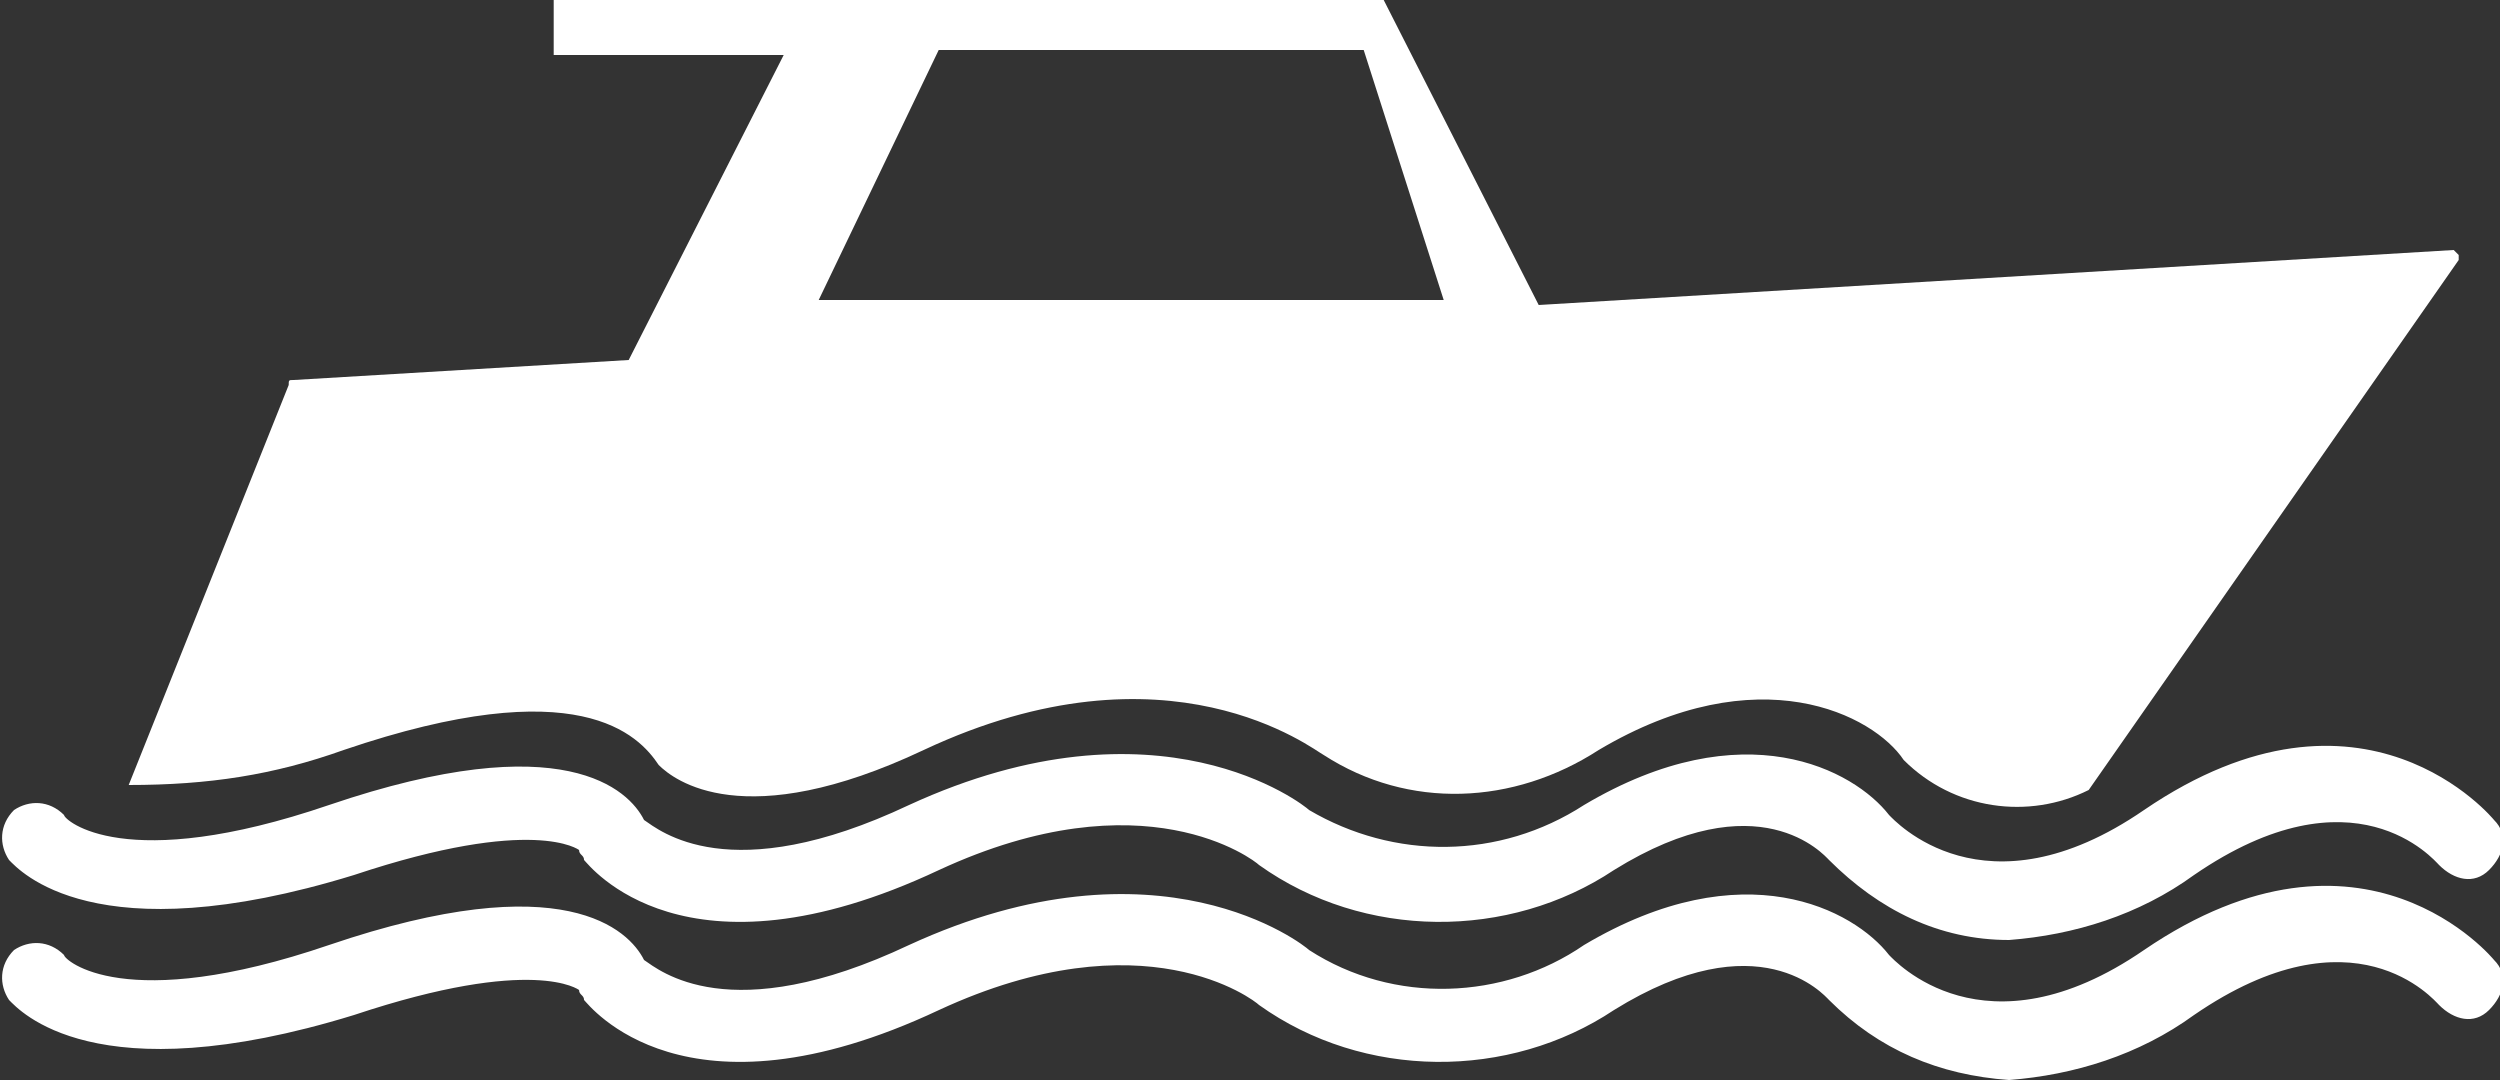
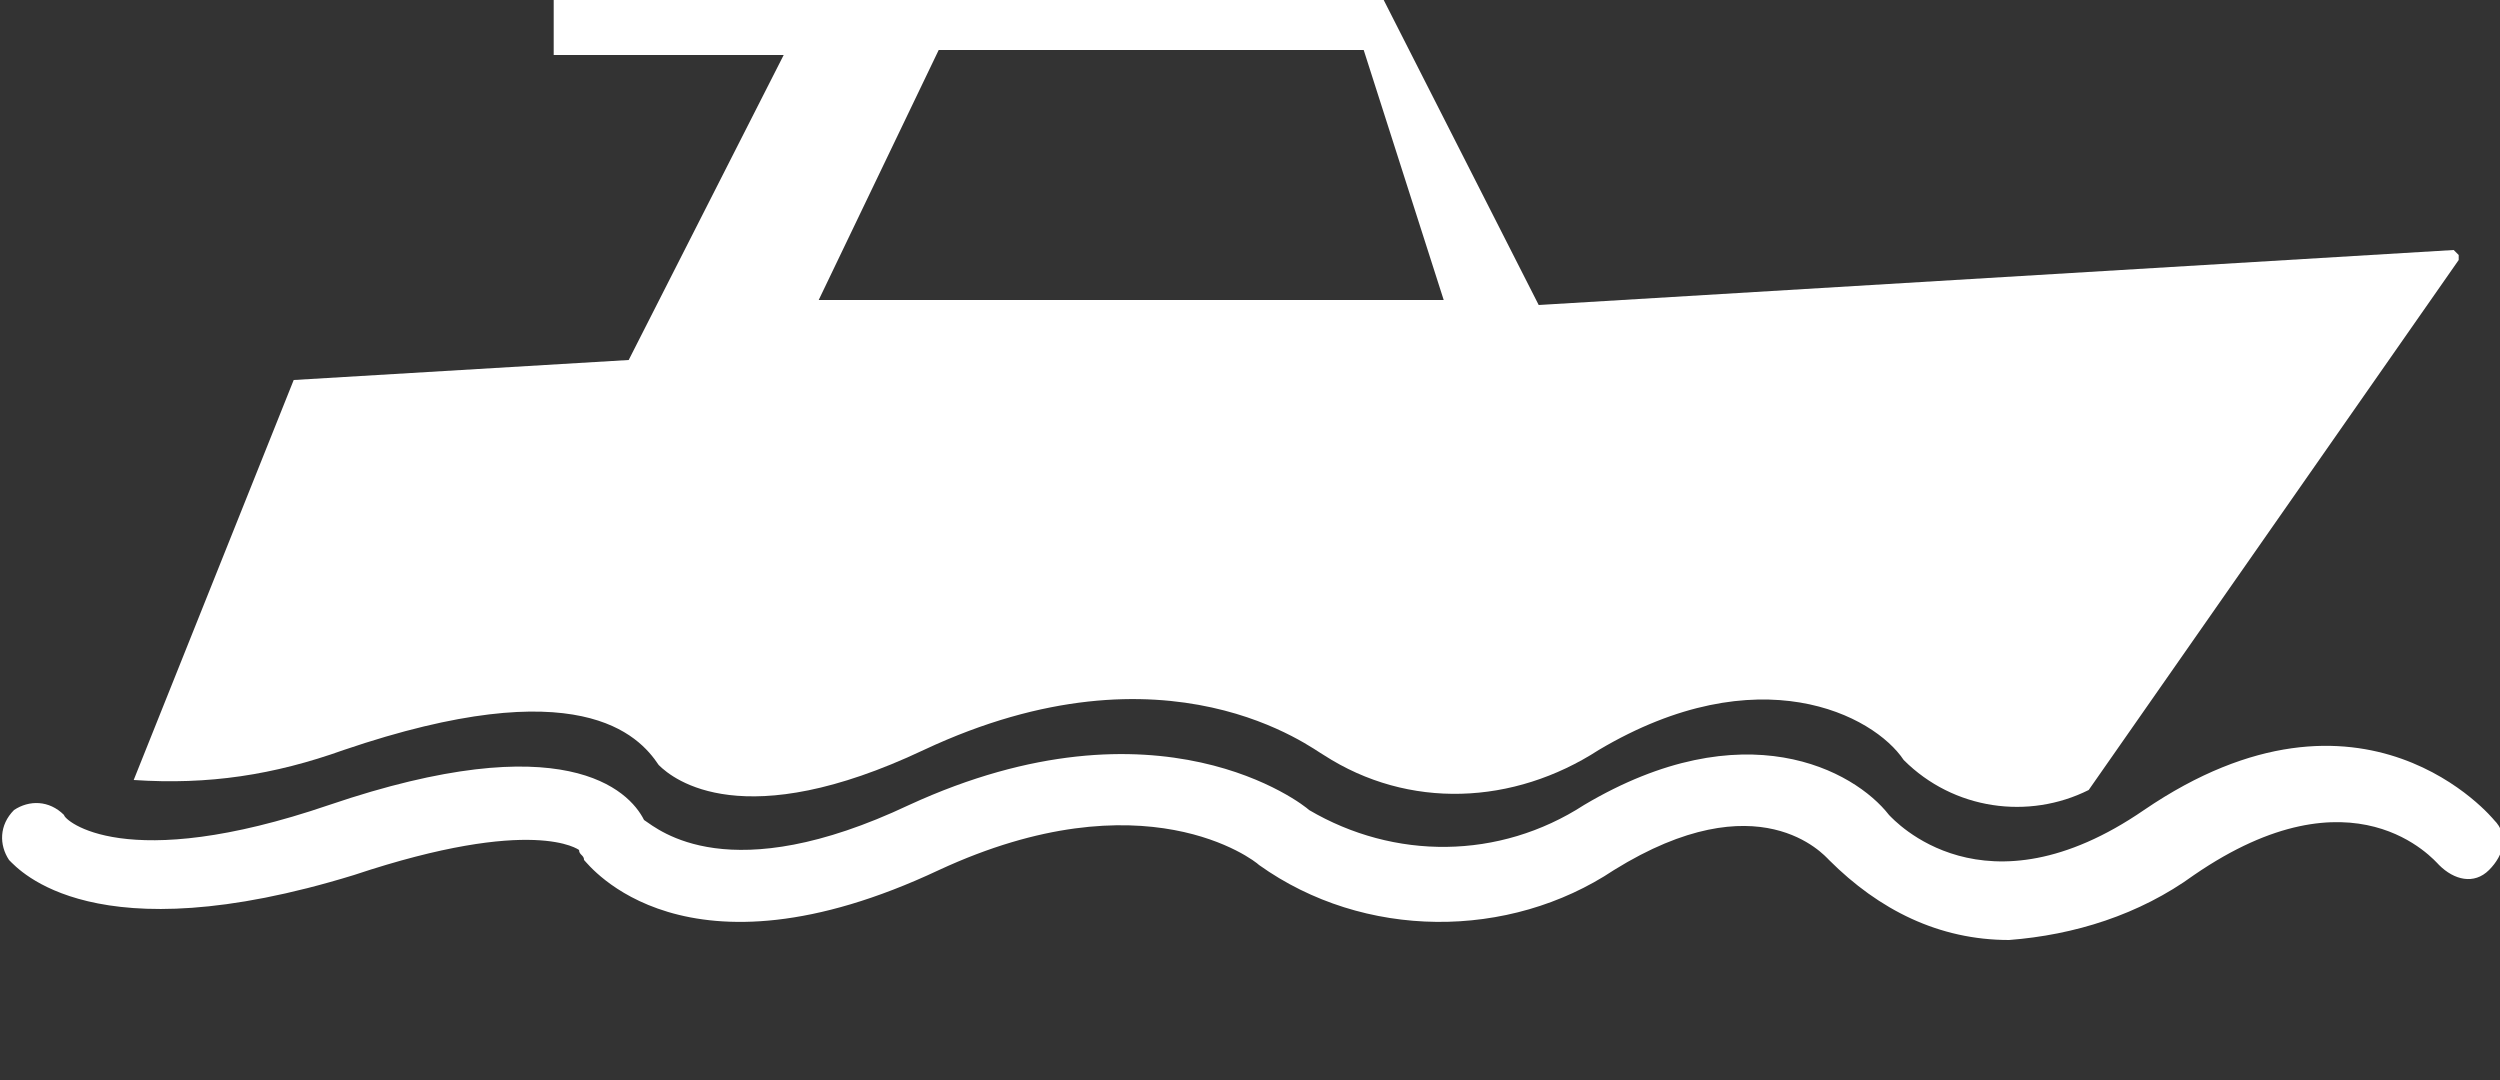
<svg xmlns="http://www.w3.org/2000/svg" version="1.1" id="Layer_1" x="0px" y="0px" viewBox="0 0 50 21.6" style="enable-background:new 0 0 50 21.6;" xml:space="preserve">
  <rect x="0" y="0" width="50" height="21.6" fill="#333333" stroke="none" />
  <style type="text/css">
	.st0{fill:#FFFFFF;}
</style>
  <g id="Group_347" transform="translate(-785 -194)">
    <g id="Group_346" transform="translate(785.181 194)">
      <g id="Group_339" transform="translate(2.493)">
-         <path id="Path_222" class="st0" d="M4.2,15c4.7-1.6,5.9-0.3,6.3,0.3c0.3,0.3,1.7,1.4,5.3-0.3c4.9-2.3,7.8,0,8,0.1     c1.7,1.1,3.8,1,5.5-0.1c3.2-1.9,5.5-0.7,6.1,0.2c1,1,2.5,1.2,3.7,0.6l7.4-10.6V5.1L46.4,5L28.1,6.1L25,0H8.4v1.1H13L9.9,7.2     L3.2,7.6c-0.1,0-0.1,0-0.1,0.1l0,0l-3.2,8C1.5,15.7,2.8,15.5,4.2,15z M16.1,1h8.5l1.6,5H13.7L16.1,1z" />
+         <path id="Path_222" class="st0" d="M4.2,15c4.7-1.6,5.9-0.3,6.3,0.3c0.3,0.3,1.7,1.4,5.3-0.3c4.9-2.3,7.8,0,8,0.1     c1.7,1.1,3.8,1,5.5-0.1c3.2-1.9,5.5-0.7,6.1,0.2c1,1,2.5,1.2,3.7,0.6l7.4-10.6V5.1L46.4,5L28.1,6.1L25,0H8.4v1.1H13L9.9,7.2     L3.2,7.6l0,0l-3.2,8C1.5,15.7,2.8,15.5,4.2,15z M16.1,1h8.5l1.6,5H13.7L16.1,1z" />
      </g>
      <path id="Path_223" class="st0" d="M40,18.8c1.3-0.1,2.6-0.5,3.7-1.3c3.2-2.2,4.8-0.3,4.9-0.2c0.3,0.3,0.7,0.4,1,0.1    c0.3-0.3,0.4-0.7,0.1-1l0,0c0,0-2.6-3.2-7-0.2c-3.2,2.2-5,0.2-5.1,0.1c-0.7-0.9-2.9-2.1-6.1-0.2c-1.7,1.1-3.8,1.1-5.5,0.1    c-0.1-0.1-3-2.4-8-0.1c-3.6,1.7-5,0.5-5.3,0.3c-0.3-0.6-1.6-1.9-6.3-0.3c-4.1,1.4-5.3,0.3-5.3,0.2c-0.3-0.3-0.7-0.3-1-0.1    c-0.3,0.3-0.3,0.7-0.1,1c0.2,0.2,1.7,1.9,6.9,0.3c3.6-1.2,4.5-0.5,4.5-0.5c0,0.1,0.1,0.1,0.1,0.2c0.1,0.1,2,2.6,7.1,0.2    c4.1-1.9,6.3-0.2,6.4-0.1c2.1,1.5,5,1.5,7.1,0.1c2.9-1.8,4.2-0.3,4.3-0.2C37.4,18.2,38.6,18.8,40,18.8z" />
-       <path id="Path_224" class="st0" d="M40,21.6c1.3-0.1,2.6-0.5,3.7-1.3c3.2-2.2,4.8-0.3,4.9-0.2c0.3,0.3,0.7,0.4,1,0.1    s0.4-0.7,0.1-1l0,0c0,0-2.6-3.2-7-0.2c-3.2,2.2-5,0.2-5.1,0.1c-0.7-0.9-2.9-2.1-6.1-0.2C29.9,20,27.7,20.1,26,19    c-0.1-0.1-3-2.4-8-0.1c-3.6,1.7-5,0.5-5.3,0.3c-0.3-0.6-1.6-1.9-6.3-0.3c-4.1,1.4-5.3,0.3-5.3,0.2c-0.3-0.3-0.7-0.3-1-0.1    c-0.3,0.3-0.3,0.7-0.1,1c0.2,0.2,1.7,1.9,6.9,0.3c3.6-1.2,4.5-0.5,4.5-0.5c0,0.1,0.1,0.1,0.1,0.2c0.1,0.1,2,2.6,7.1,0.2    c4.1-1.9,6.3-0.2,6.4-0.1c2.1,1.5,5,1.5,7.1,0.1c2.9-1.8,4.2-0.3,4.3-0.2C37.4,21,38.6,21.5,40,21.6z" />
    </g>
  </g>
</svg>